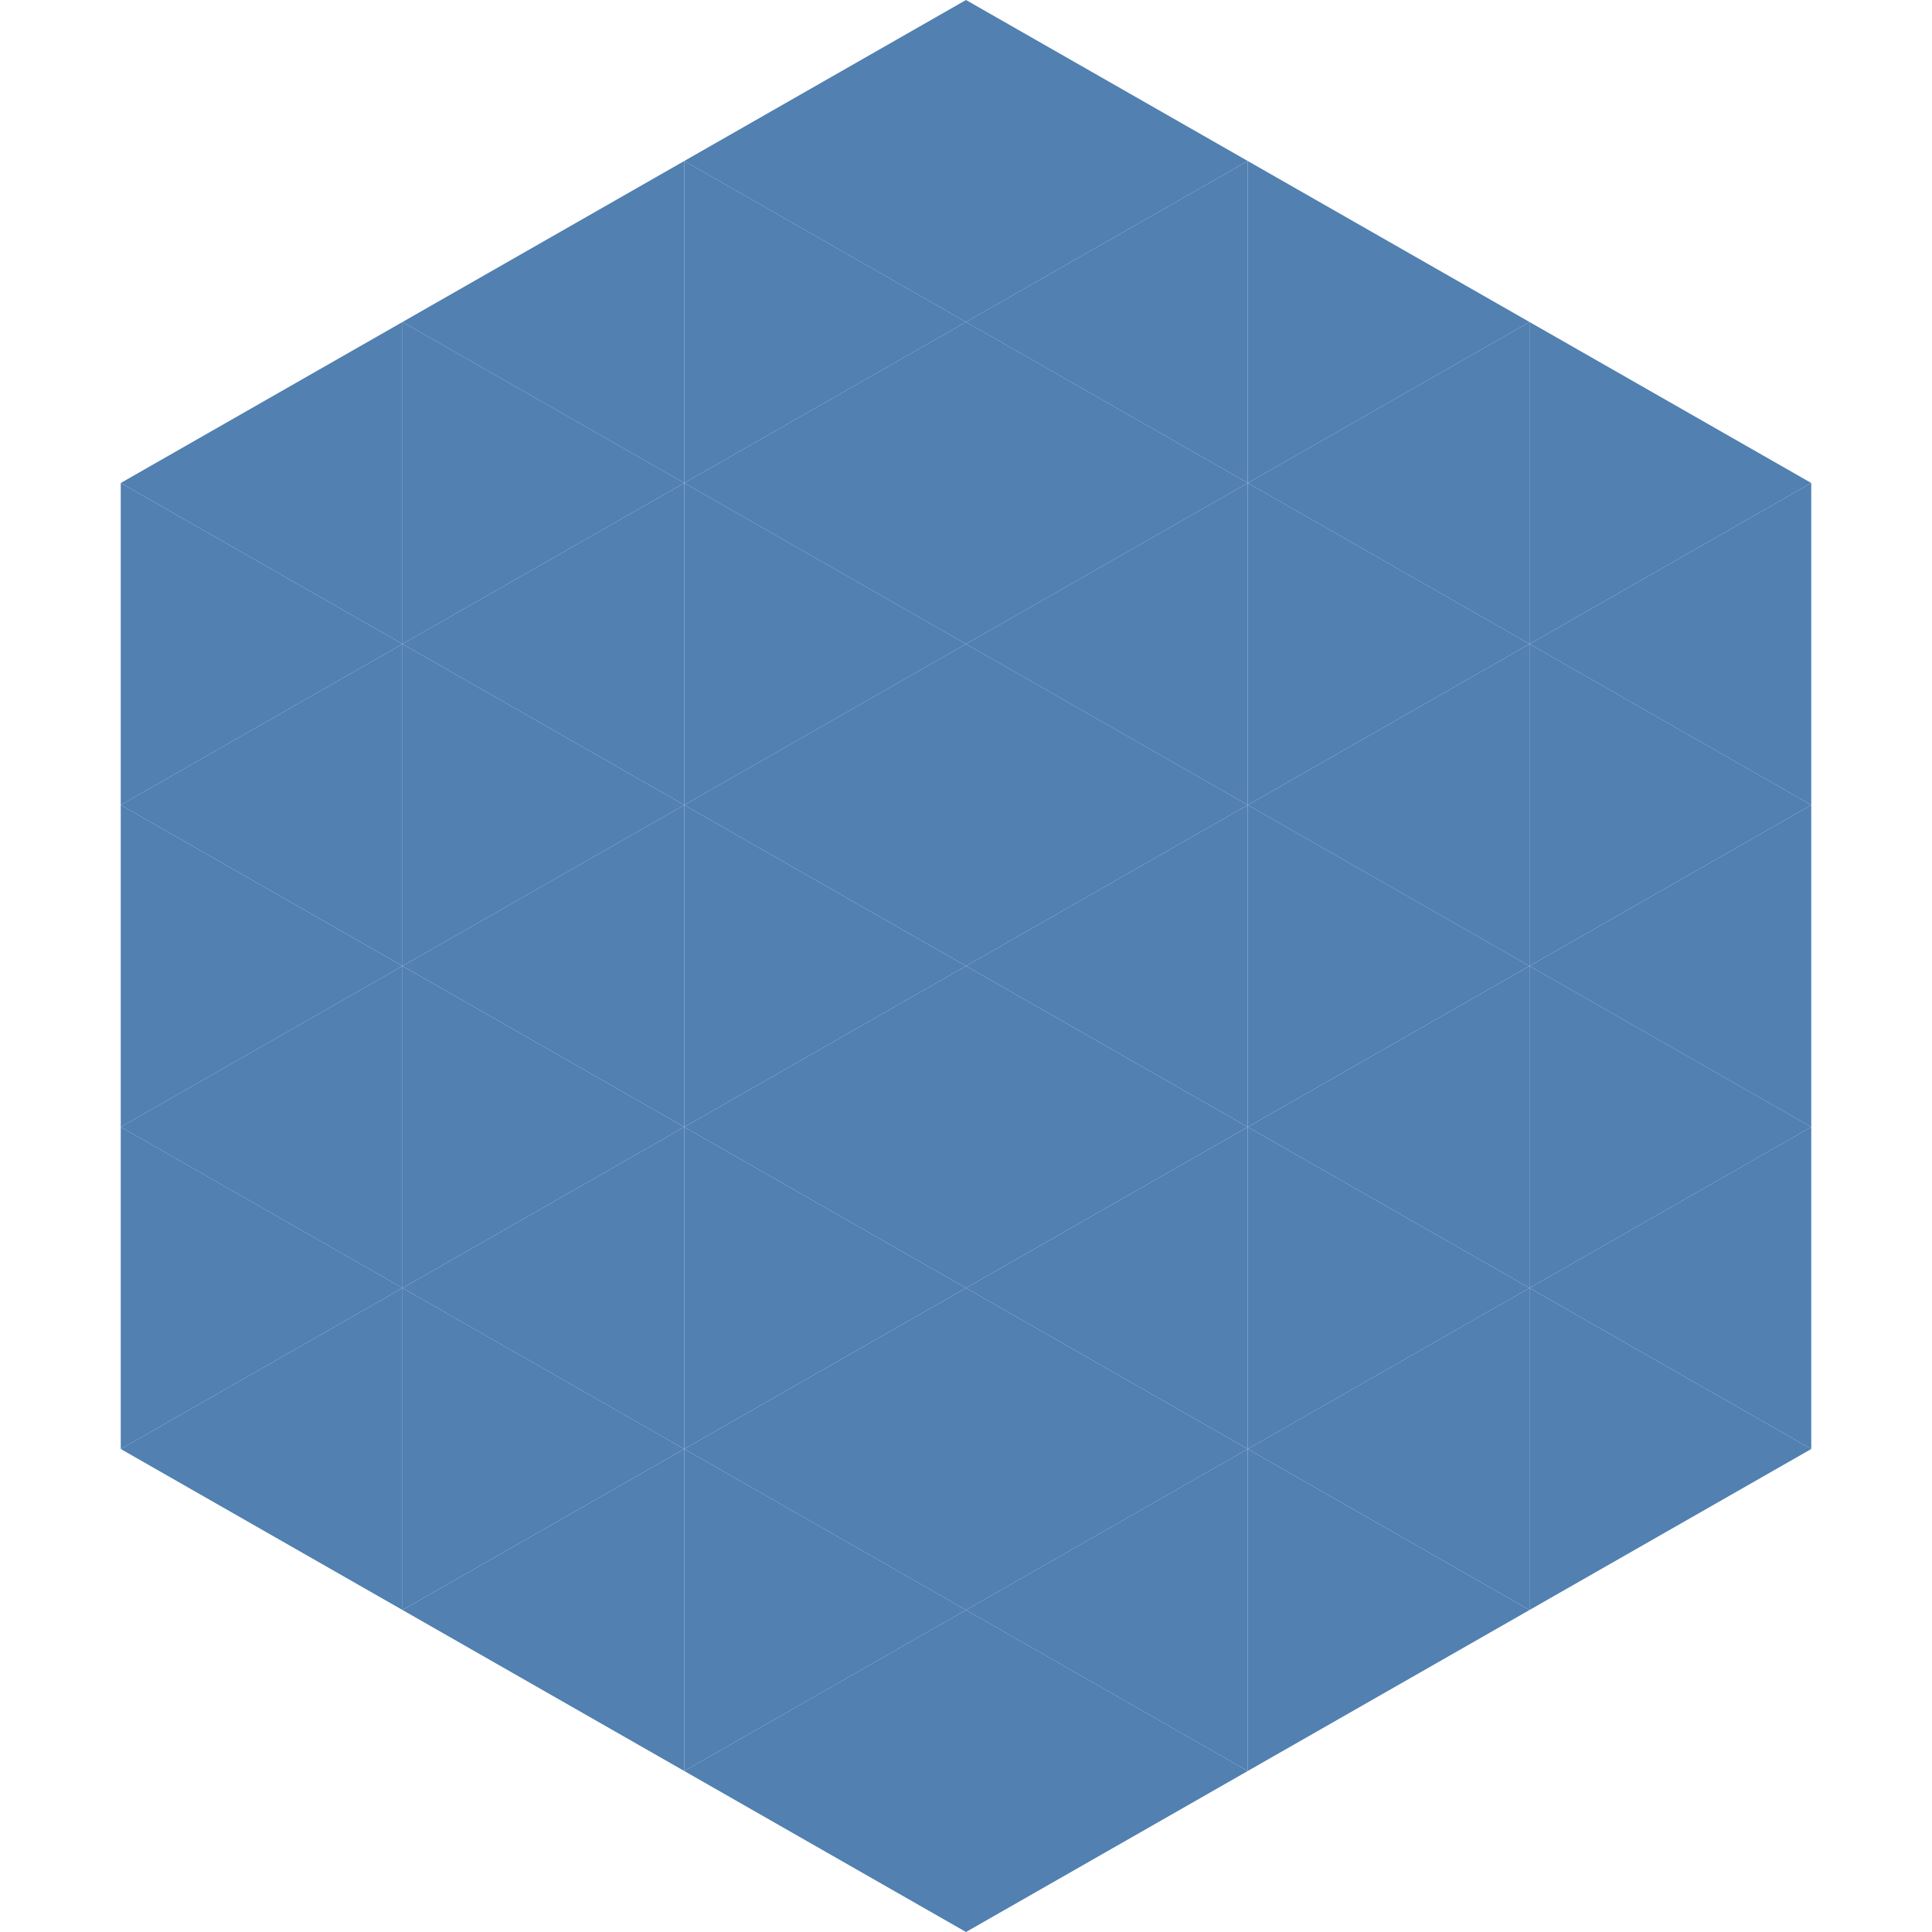
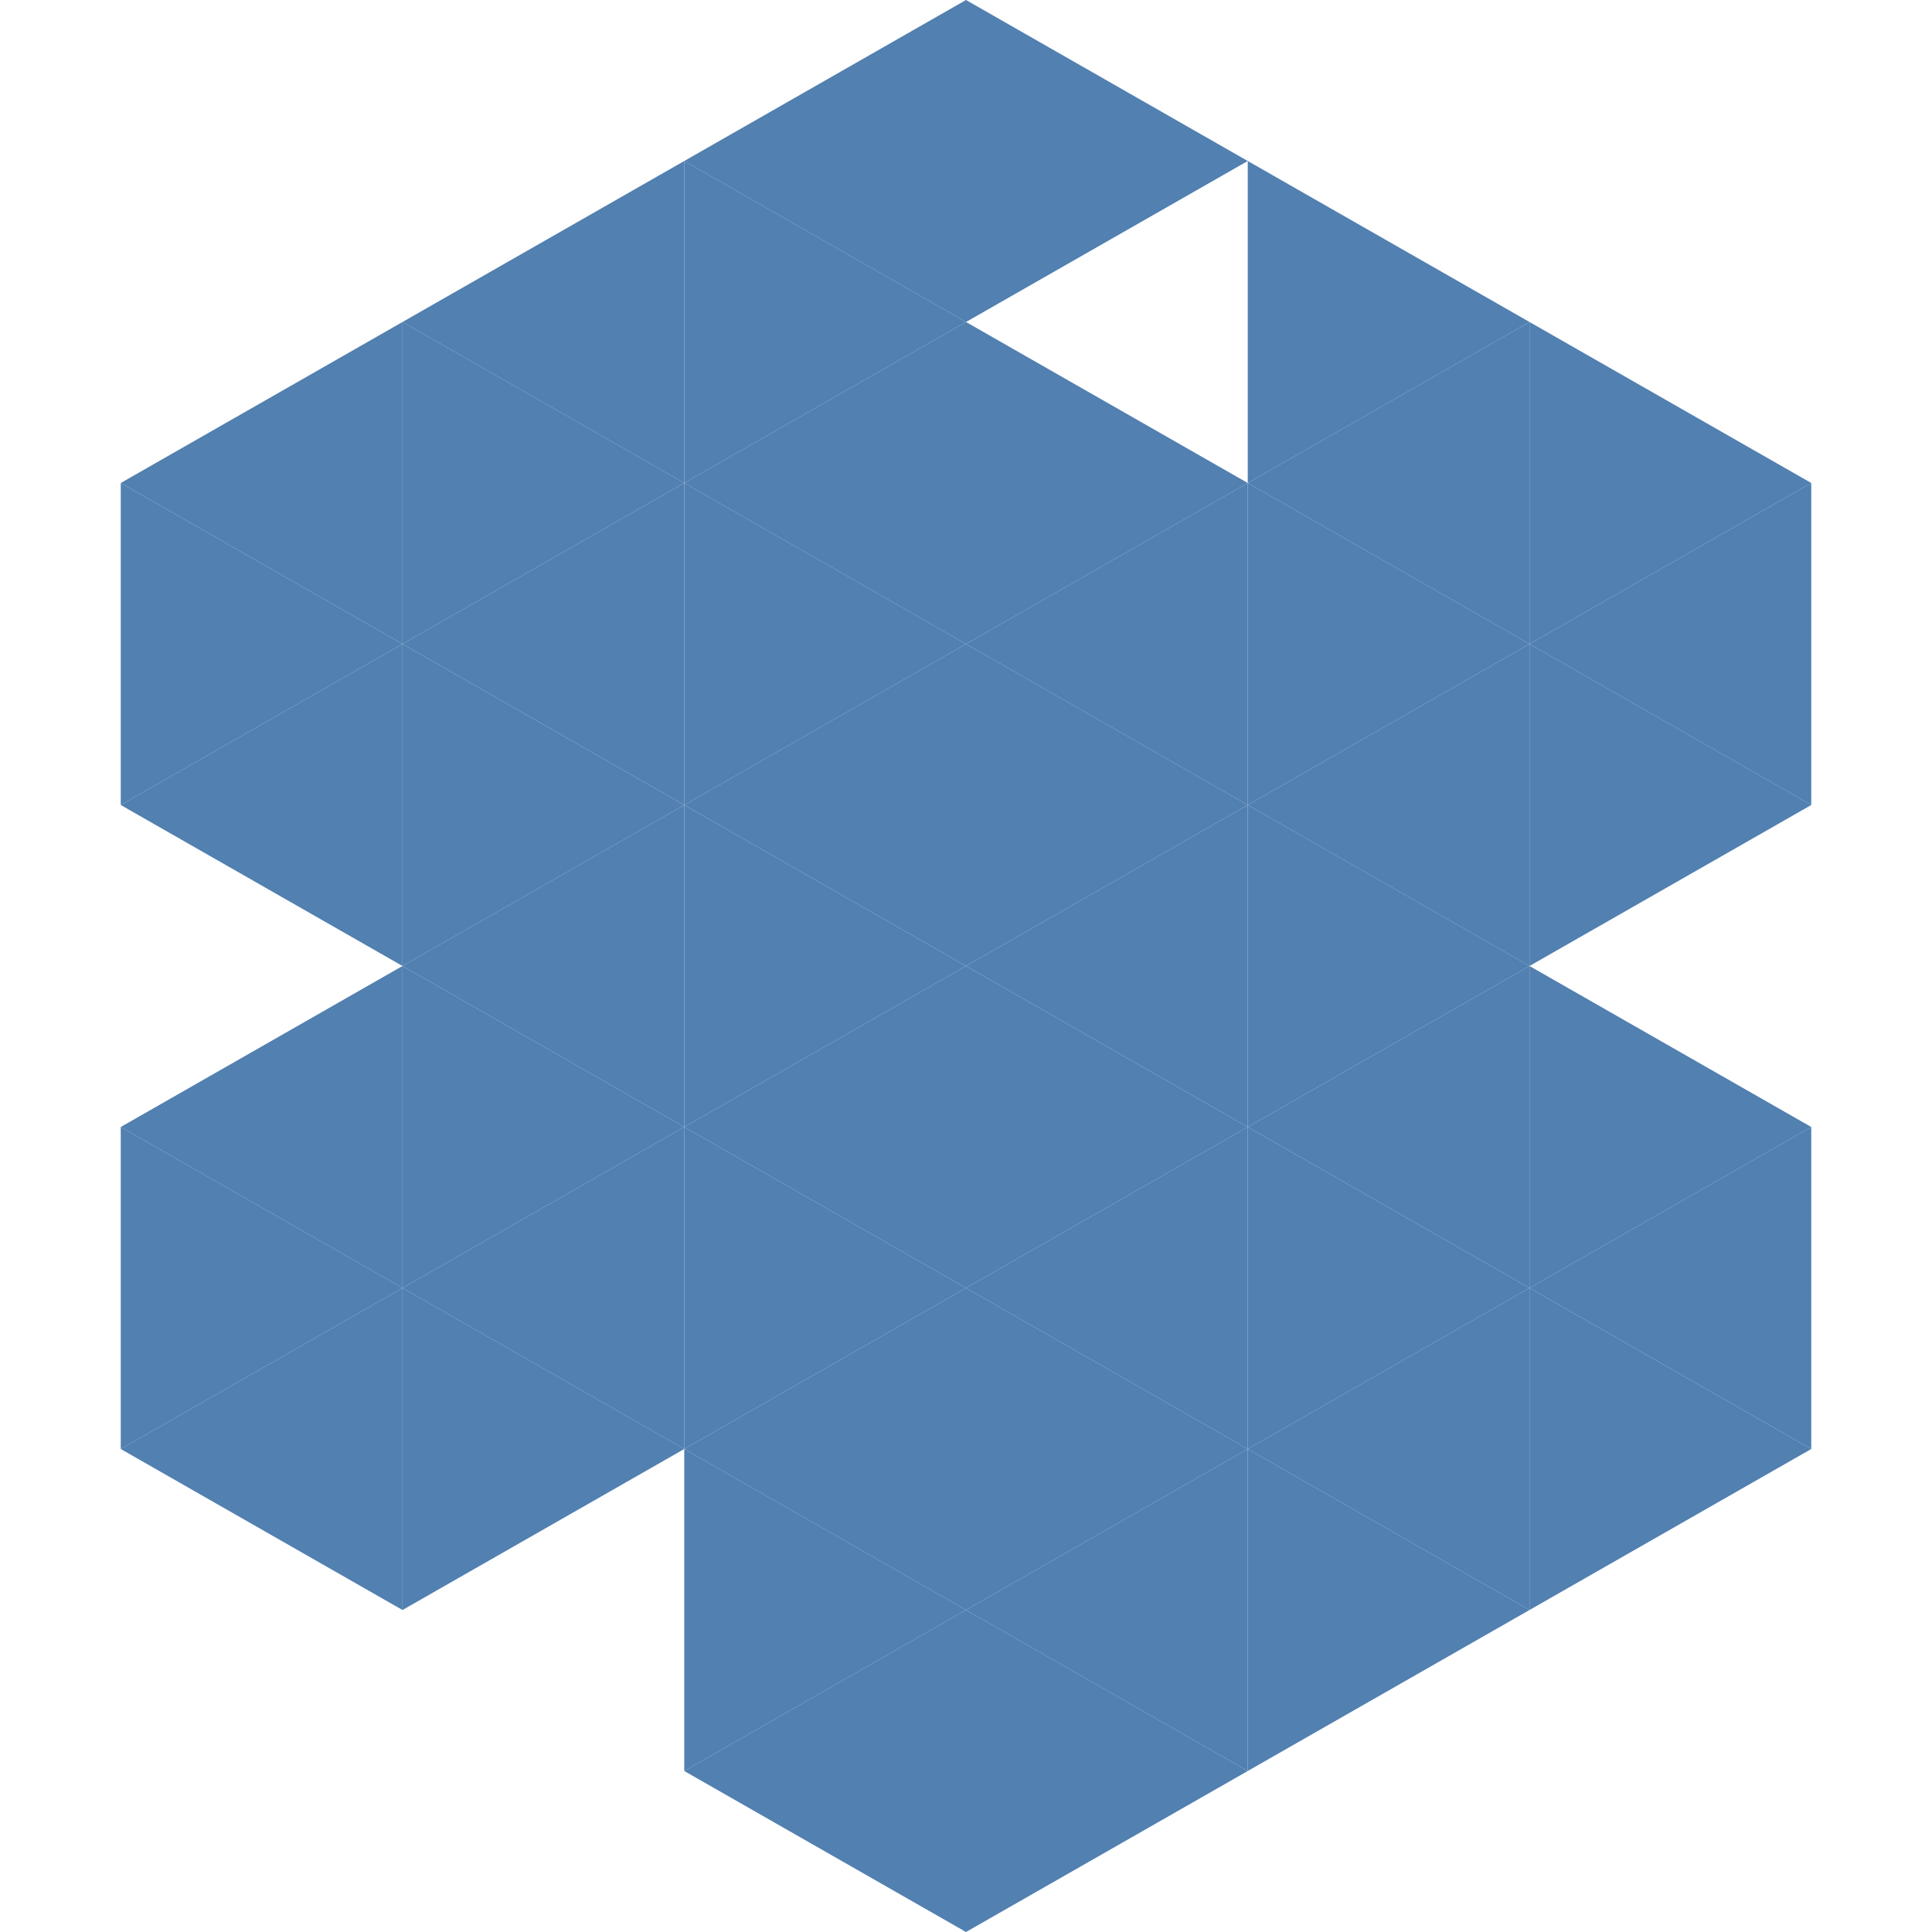
<svg xmlns="http://www.w3.org/2000/svg" width="240" height="240">
  <polygon points="50,40 15,60 50,80" style="fill:rgb(81,128,177)" />
  <polygon points="190,40 225,60 190,80" style="fill:rgb(81,128,177)" />
  <polygon points="15,60 50,80 15,100" style="fill:rgb(81,128,177)" />
  <polygon points="225,60 190,80 225,100" style="fill:rgb(81,128,177)" />
  <polygon points="50,80 15,100 50,120" style="fill:rgb(81,128,177)" />
  <polygon points="190,80 225,100 190,120" style="fill:rgb(81,128,177)" />
-   <polygon points="15,100 50,120 15,140" style="fill:rgb(81,128,177)" />
-   <polygon points="225,100 190,120 225,140" style="fill:rgb(81,128,177)" />
  <polygon points="50,120 15,140 50,160" style="fill:rgb(81,128,177)" />
  <polygon points="190,120 225,140 190,160" style="fill:rgb(81,128,177)" />
  <polygon points="15,140 50,160 15,180" style="fill:rgb(81,128,177)" />
  <polygon points="225,140 190,160 225,180" style="fill:rgb(81,128,177)" />
  <polygon points="50,160 15,180 50,200" style="fill:rgb(81,128,177)" />
  <polygon points="190,160 225,180 190,200" style="fill:rgb(81,128,177)" />
  <polygon points="15,180 50,200 15,220" style="fill:rgb(255,255,255); fill-opacity:0" />
  <polygon points="225,180 190,200 225,220" style="fill:rgb(255,255,255); fill-opacity:0" />
-   <polygon points="50,0 85,20 50,40" style="fill:rgb(255,255,255); fill-opacity:0" />
  <polygon points="190,0 155,20 190,40" style="fill:rgb(255,255,255); fill-opacity:0" />
  <polygon points="85,20 50,40 85,60" style="fill:rgb(81,128,177)" />
  <polygon points="155,20 190,40 155,60" style="fill:rgb(81,128,177)" />
  <polygon points="50,40 85,60 50,80" style="fill:rgb(81,128,177)" />
  <polygon points="190,40 155,60 190,80" style="fill:rgb(81,128,177)" />
  <polygon points="85,60 50,80 85,100" style="fill:rgb(81,128,177)" />
  <polygon points="155,60 190,80 155,100" style="fill:rgb(81,128,177)" />
  <polygon points="50,80 85,100 50,120" style="fill:rgb(81,128,177)" />
  <polygon points="190,80 155,100 190,120" style="fill:rgb(81,128,177)" />
  <polygon points="85,100 50,120 85,140" style="fill:rgb(81,128,177)" />
  <polygon points="155,100 190,120 155,140" style="fill:rgb(81,128,177)" />
  <polygon points="50,120 85,140 50,160" style="fill:rgb(81,128,177)" />
  <polygon points="190,120 155,140 190,160" style="fill:rgb(81,128,177)" />
  <polygon points="85,140 50,160 85,180" style="fill:rgb(81,128,177)" />
  <polygon points="155,140 190,160 155,180" style="fill:rgb(81,128,177)" />
  <polygon points="50,160 85,180 50,200" style="fill:rgb(81,128,177)" />
  <polygon points="190,160 155,180 190,200" style="fill:rgb(81,128,177)" />
-   <polygon points="85,180 50,200 85,220" style="fill:rgb(81,128,177)" />
  <polygon points="155,180 190,200 155,220" style="fill:rgb(81,128,177)" />
  <polygon points="120,0 85,20 120,40" style="fill:rgb(81,128,177)" />
  <polygon points="120,0 155,20 120,40" style="fill:rgb(81,128,177)" />
  <polygon points="85,20 120,40 85,60" style="fill:rgb(81,128,177)" />
-   <polygon points="155,20 120,40 155,60" style="fill:rgb(81,128,177)" />
  <polygon points="120,40 85,60 120,80" style="fill:rgb(81,128,177)" />
  <polygon points="120,40 155,60 120,80" style="fill:rgb(81,128,177)" />
  <polygon points="85,60 120,80 85,100" style="fill:rgb(81,128,177)" />
  <polygon points="155,60 120,80 155,100" style="fill:rgb(81,128,177)" />
  <polygon points="120,80 85,100 120,120" style="fill:rgb(81,128,177)" />
  <polygon points="120,80 155,100 120,120" style="fill:rgb(81,128,177)" />
  <polygon points="85,100 120,120 85,140" style="fill:rgb(81,128,177)" />
  <polygon points="155,100 120,120 155,140" style="fill:rgb(81,128,177)" />
  <polygon points="120,120 85,140 120,160" style="fill:rgb(81,128,177)" />
  <polygon points="120,120 155,140 120,160" style="fill:rgb(81,128,177)" />
  <polygon points="85,140 120,160 85,180" style="fill:rgb(81,128,177)" />
  <polygon points="155,140 120,160 155,180" style="fill:rgb(81,128,177)" />
  <polygon points="120,160 85,180 120,200" style="fill:rgb(81,128,177)" />
  <polygon points="120,160 155,180 120,200" style="fill:rgb(81,128,177)" />
  <polygon points="85,180 120,200 85,220" style="fill:rgb(81,128,177)" />
  <polygon points="155,180 120,200 155,220" style="fill:rgb(81,128,177)" />
  <polygon points="120,200 85,220 120,240" style="fill:rgb(81,128,177)" />
  <polygon points="120,200 155,220 120,240" style="fill:rgb(81,128,177)" />
  <polygon points="85,220 120,240 85,260" style="fill:rgb(255,255,255); fill-opacity:0" />
  <polygon points="155,220 120,240 155,260" style="fill:rgb(255,255,255); fill-opacity:0" />
</svg>